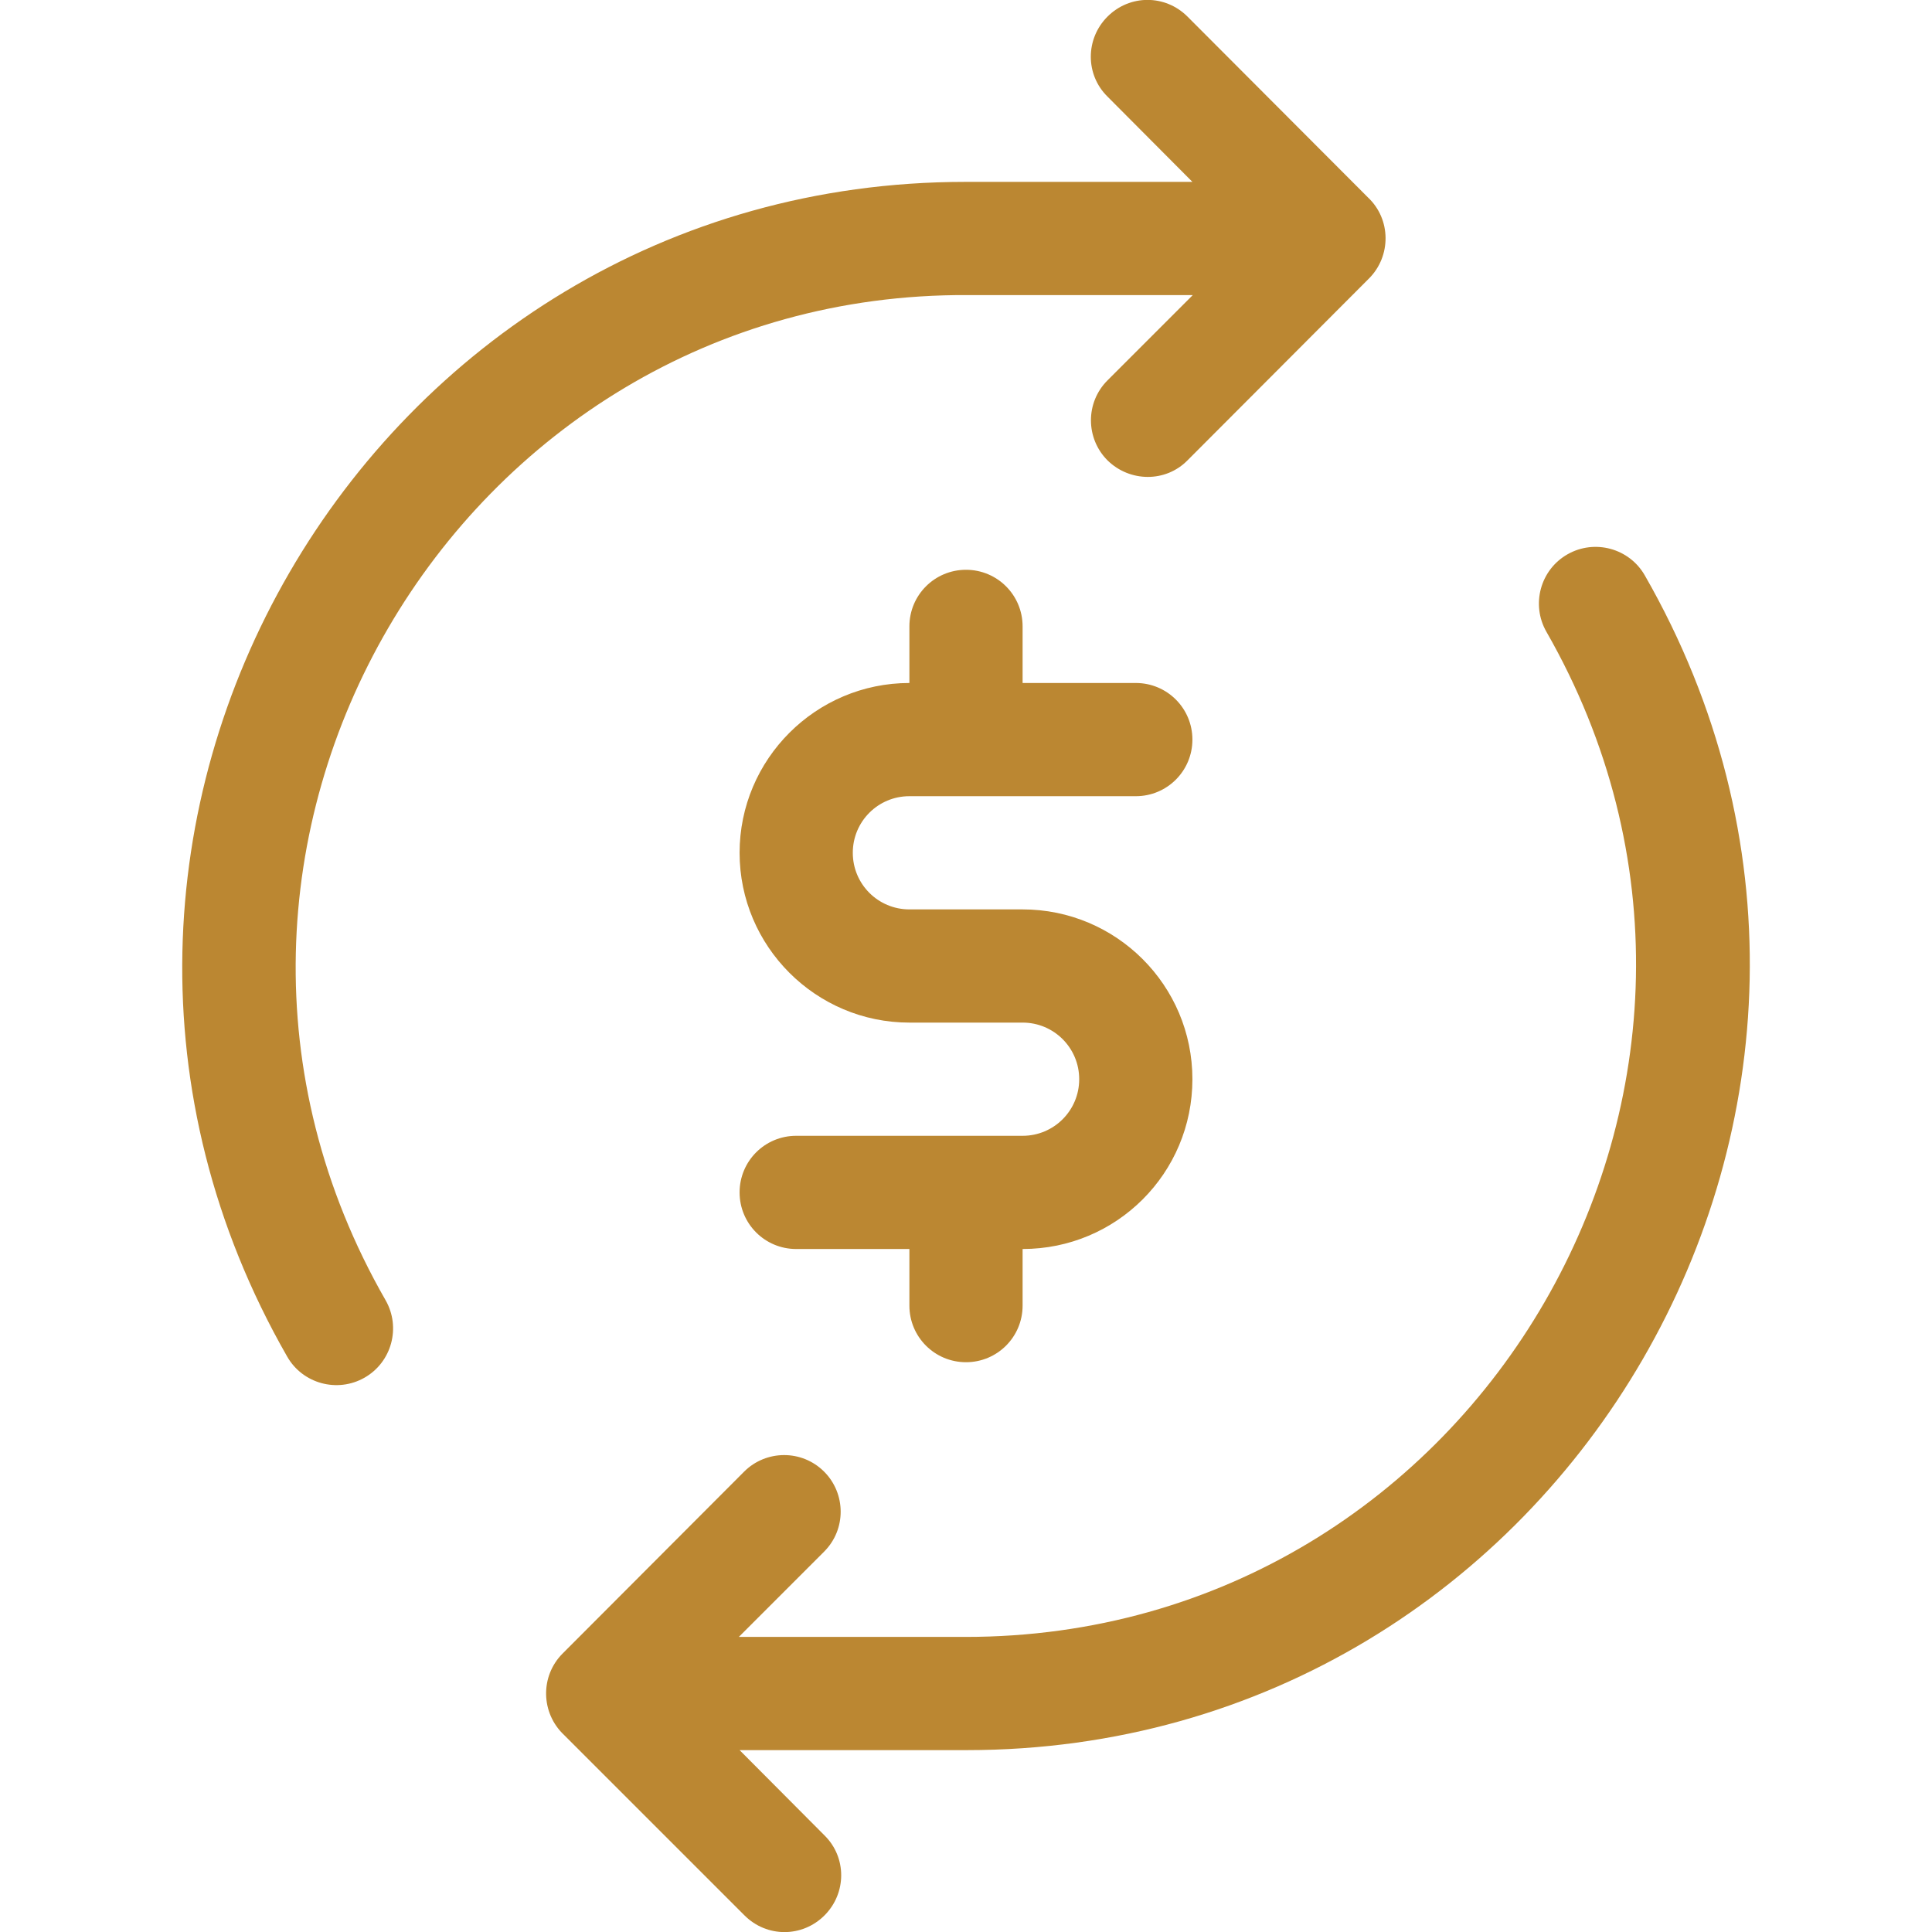
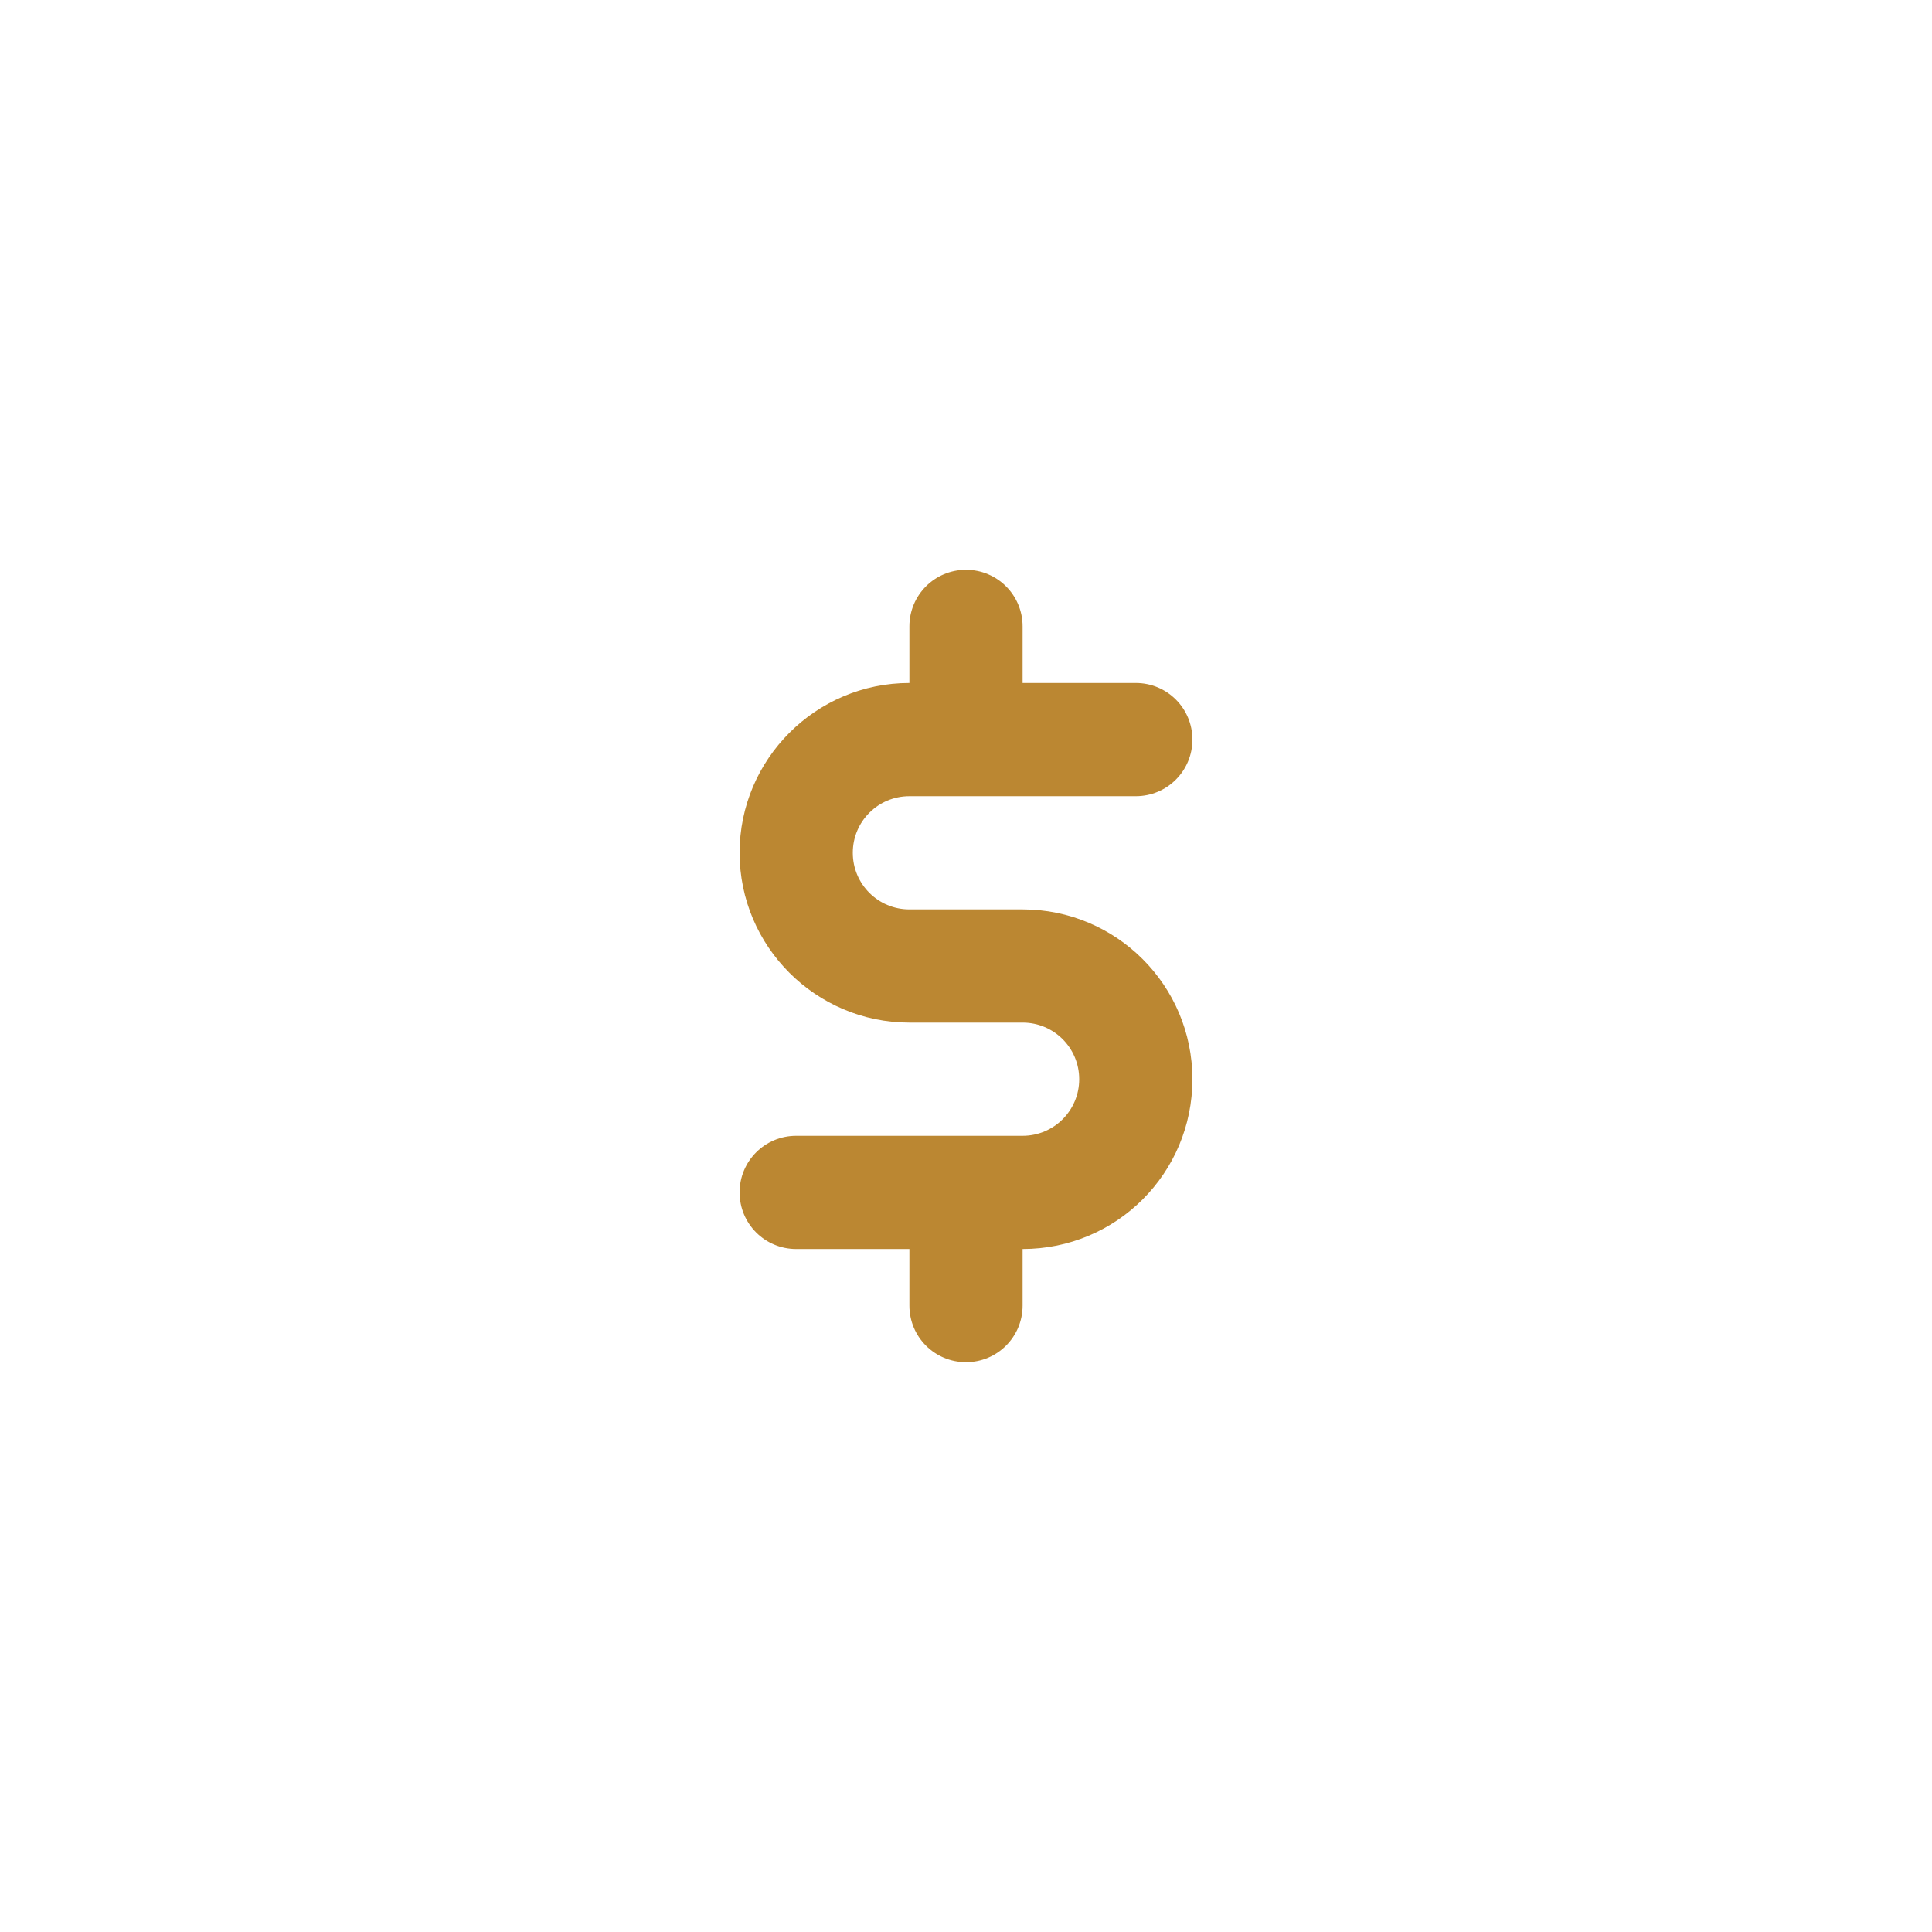
<svg xmlns="http://www.w3.org/2000/svg" id="Layer_1" viewBox="0 0 512 512">
  <defs>
    <style>      .st0 {        fill: #bb8732;      }    </style>
  </defs>
-   <path class="st0" d="M256.4,78.2h59.7l-22.6,22.6c-5.9,5.9-5.8,15.4,0,21.2,5.9,5.8,15.4,5.9,21.2,0l48.1-48.2c5.9-5.9,5.9-15.7-.3-21.5l-47.8-47.9c-5.9-5.9-15.3-5.9-21.2,0-5.9,5.9-5.9,15.4,0,21.2l22.5,22.6c-68,0-59.5,0-60.2,0C97.2,48.2-3.4,220.7,76.1,359.5c4.1,7.2,13.3,9.7,20.5,5.6,7.2-4.1,9.7-13.3,5.6-20.5C33.8,225.4,121,77.5,256.4,78.2ZM435.9,152.5c-4.1-7.2-13.3-9.7-20.5-5.6-7.2,4.1-9.7,13.3-5.6,20.5,67.9,118.5-17.8,266.4-153.9,266.4h-60.1l22.6-22.6c5.9-5.9,5.8-15.4,0-21.2-5.9-5.9-15.4-5.8-21.2,0l-48.1,48.2c-6,6-5.8,15.8.4,21.6l47.8,47.8c5.9,5.9,15.3,5.9,21.2,0,5.9-5.9,5.9-15.4,0-21.2l-22.5-22.6h60.2c158.7,0,259.2-172.6,179.7-311.3h0Z" />
  <path class="st0" d="M241,211h60c8.3,0,15-6.7,15-15s-6.7-15-15-15h-30v-15c0-8.3-6.7-15-15-15s-15,6.7-15,15v15c-24.8,0-45,20.2-45,45s20.2,45,45,45h30c8.3,0,15,6.7,15,15s-6.7,15-15,15h-60c-8.3,0-15,6.7-15,15,0,8.3,6.7,15,15,15h30v15c0,8.3,6.7,15,15,15s15-6.7,15-15v-15c24.9,0,45-20.1,45-45s-20.2-45-45-45h-30c-8.3,0-15-6.7-15-15s6.7-15,15-15Z" />
</svg>